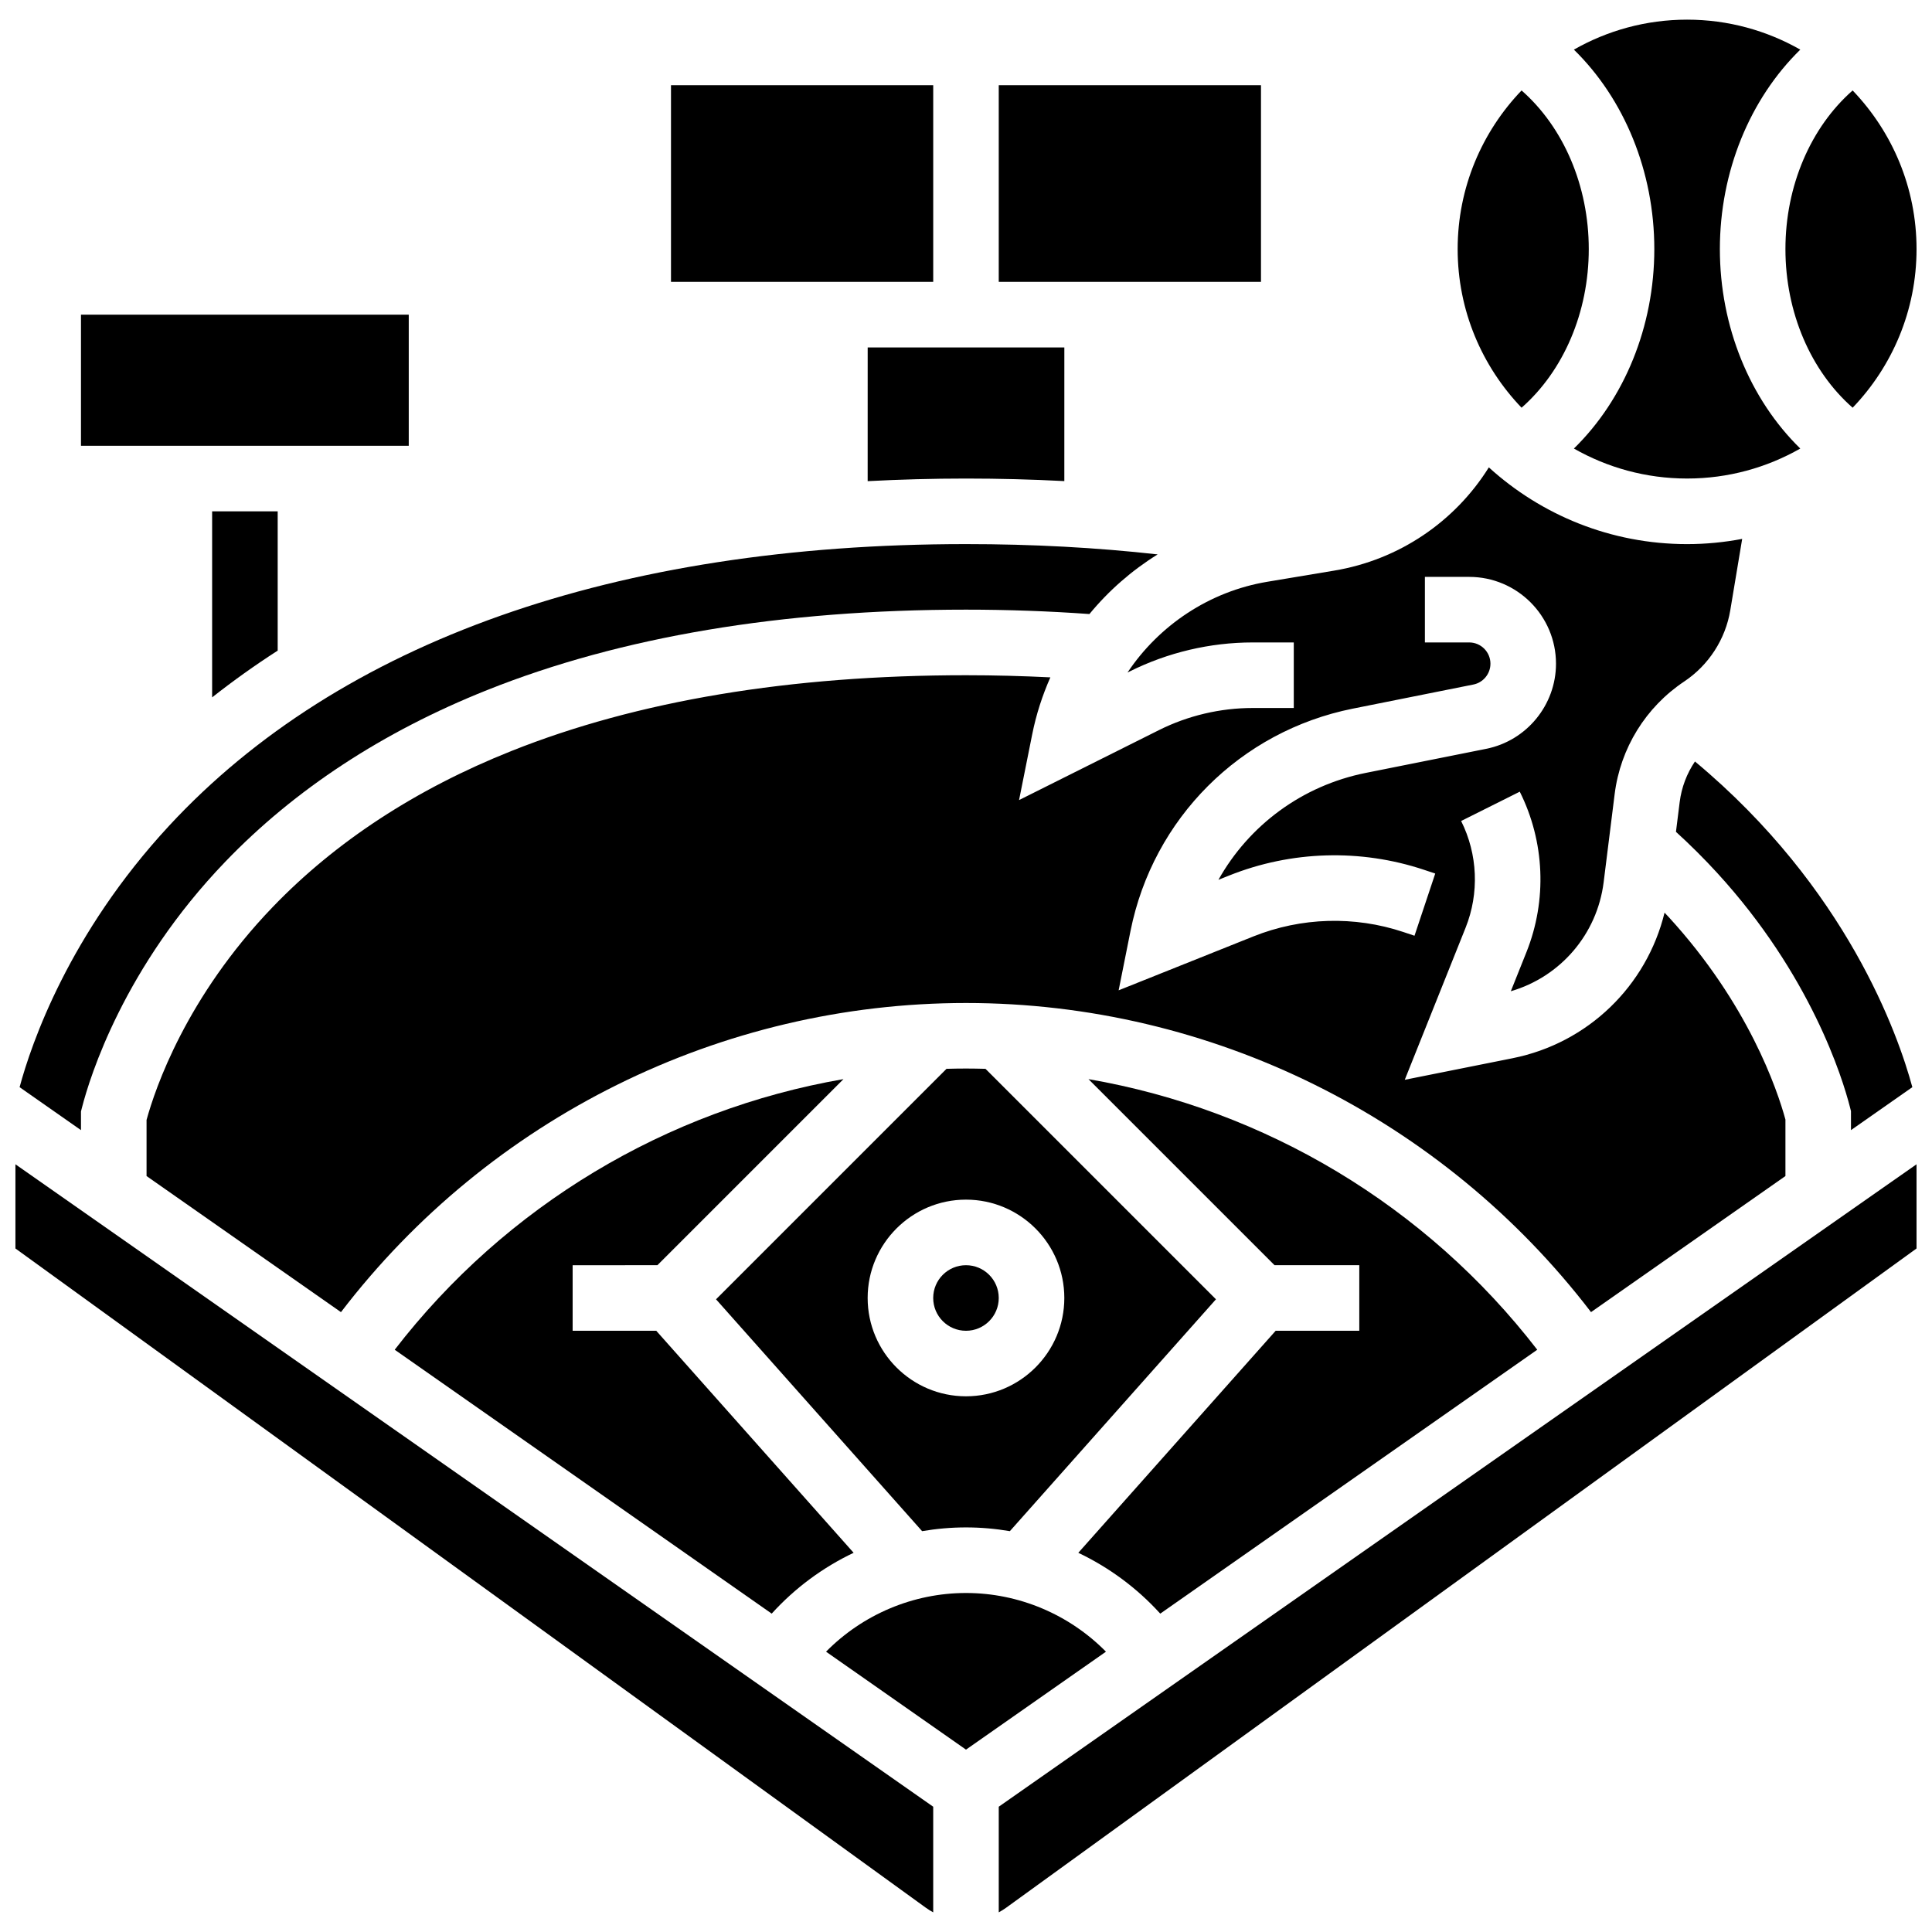
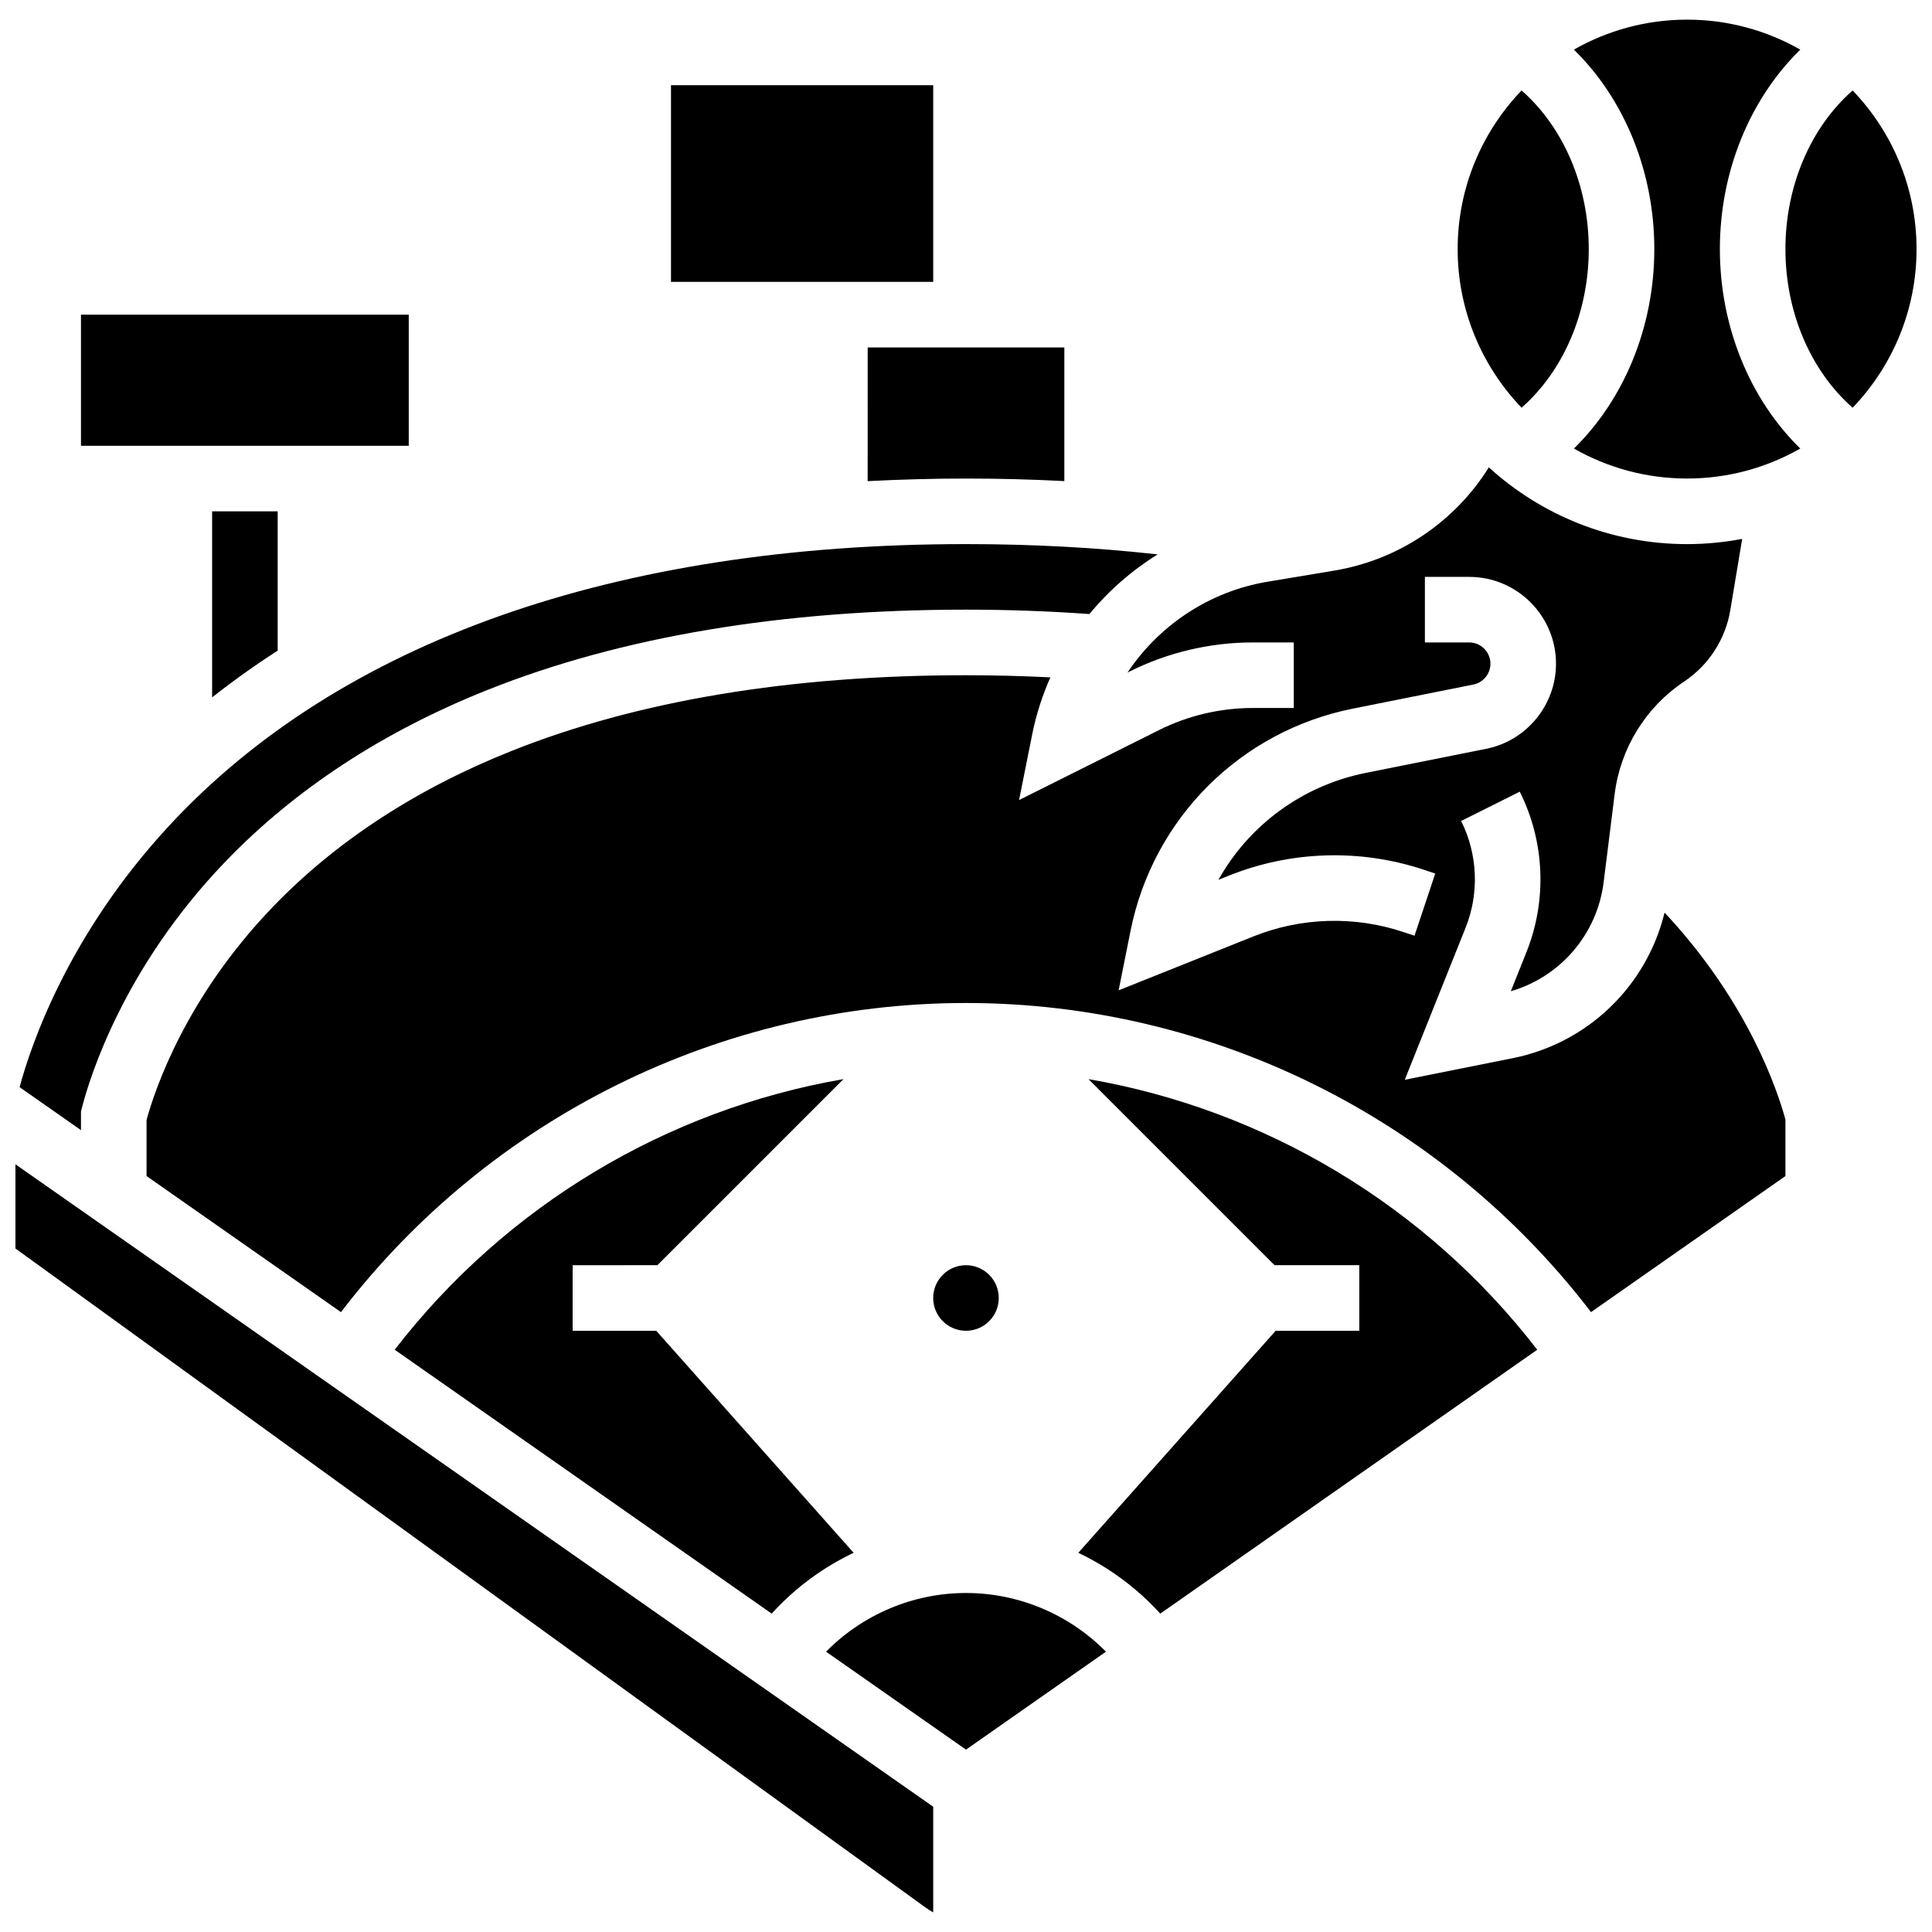
<svg xmlns="http://www.w3.org/2000/svg" width="800px" height="800px" version="1.1" viewBox="144 144 512 512">
  <defs>
    <clipPath id="c">
      <path d="m617 167h34.902v86h-34.902z" />
    </clipPath>
    <clipPath id="b">
      <path d="m148.09 452h243.91v199h-243.91z" />
    </clipPath>
    <clipPath id="a">
-       <path d="m408 452h243.9v199h-243.9z" />
-     </clipPath>
+       </clipPath>
  </defs>
  <path d="m408.68 487.98c0 4.797-3.887 8.688-8.684 8.688-4.801 0-8.688-3.891-8.688-8.688 0-4.797 3.887-8.688 8.688-8.688 4.797 0 8.684 3.891 8.684 8.688" />
  <path d="m318.22 479.29 49.312-49.312c-46.887 8.109-89.496 33.562-118.93 71.715l99.906 69.934c6.16-6.789 13.555-12.246 21.711-16.121l-52.309-58.84h-22.156v-17.371z" />
-   <path d="m400 548.78c3.93 0 7.816 0.344 11.625 0.992l54.617-61.445-61.078-61.078c-1.719-0.043-3.441-0.078-5.164-0.078-1.727 0-3.449 0.031-5.168 0.078l-61.078 61.078 54.617 61.445c3.812-0.648 7.699-0.992 11.629-0.992zm-26.062-60.805c0-14.367 11.691-26.059 26.059-26.059 14.367 0 26.059 11.691 26.059 26.059 0 14.367-11.691 26.059-26.059 26.059-14.367 0-26.059-11.691-26.059-26.059z" />
  <path d="m451.48 571.63 99.906-69.934c-29.43-38.152-72.039-63.605-118.93-71.715l49.309 49.309h22.461v17.371h-22.156l-52.309 58.848c8.156 3.875 15.555 9.332 21.715 16.121z" />
  <g clip-path="url(#c)">
    <path d="m634.97 252.05c10.477-10.93 16.934-25.738 16.934-42.039s-6.457-31.109-16.938-42.039c-11.109 9.758-17.809 25.273-17.809 42.039 0 16.77 6.699 32.285 17.812 42.039z" />
  </g>
  <path d="m565.04 210.01c0-16.77-6.695-32.285-17.809-42.039-10.477 10.93-16.938 25.742-16.938 42.039 0 16.301 6.461 31.109 16.938 42.039 11.113-9.754 17.809-25.27 17.809-42.039z" />
-   <path d="m650.79 432.11c-3.734-13.801-17.305-52.73-57.609-86.312-2.152 3.188-3.562 6.867-4.051 10.777l-0.984 7.867c3.812 3.477 7.461 7.109 10.887 10.848 24.867 27.129 33.25 54.395 35.223 62.105l0.27 1.062v5.039z" />
  <path d="m561.1 262.87c8.859 5.047 19.094 7.945 29.996 7.945 10.906 0 21.141-2.898 29.996-7.945-13.359-13.059-21.309-32.32-21.309-52.859 0-20.535 7.949-39.797 21.312-52.859-8.859-5.043-19.094-7.945-30-7.945s-21.141 2.898-29.996 7.945c13.363 13.062 21.312 32.324 21.312 52.859 0 20.539-7.949 39.801-21.312 52.859z" />
  <path d="m442.8 322.23 0.57-0.285c10.062-5.031 21.332-7.691 32.582-7.691h10.914v17.371h-10.91c-8.57 0-17.148 2.023-24.812 5.859l-37.082 18.543 3.484-17.418c1.051-5.262 2.688-10.312 4.812-15.102-7.312-0.363-14.773-0.566-22.355-0.566-46.555 0-87.09 6.758-120.48 20.082-25.316 10.102-46.605 24.027-63.289 41.387-22.895 23.816-31.109 48.047-33.395 56.383v14.871l51.52 36.066c39.367-51.449 100.64-81.926 165.64-81.926 65 0 126.27 30.477 165.64 81.922l51.52-36.062v-14.973c-2.152-7.871-9.801-30.605-30.93-53.656-0.363-0.395-0.738-0.781-1.105-1.172-4.742 19.426-20.293 34.578-40.262 38.574l-28.586 5.719 16.117-40.289c3.664-9.16 3.234-19.473-1.176-28.297l15.539-7.769c6.629 13.258 7.273 28.754 1.77 42.52l-4.144 10.367c13.148-3.832 22.879-15.105 24.602-28.891l2.918-23.367c1.52-12.16 8.238-23.031 18.438-29.832 6.477-4.316 10.926-11.199 12.203-18.875l3.152-18.91c-4.734 0.895-9.605 1.383-14.594 1.383-20.207 0-38.652-7.707-52.543-20.336-8.992 14.398-23.801 24.496-40.988 27.359l-17.707 2.953c-15.359 2.555-28.691 11.523-37.062 24.059zm59.734 9.562 31.922-6.383c2.625-0.523 4.527-2.848 4.527-5.523 0-3.106-2.527-5.633-5.633-5.633h-11.738v-17.371h11.738c12.688 0 23.004 10.32 23.004 23.004 0 10.93-7.777 20.418-18.496 22.559l-31.918 6.383c-16.867 3.375-30.949 13.883-39.043 28.332l2.828-1.133c16.477-6.59 34.824-7.129 51.656-1.52l2.973 0.992-5.496 16.48-2.973-0.992c-12.941-4.312-27.043-3.898-39.711 1.168l-35.723 14.289 3.144-15.723c5.973-29.828 29.105-52.961 58.938-58.93z" />
  <g clip-path="url(#b)">
    <path d="m148.09 474.86 241.28 174.72c0.625 0.453 1.273 0.848 1.941 1.211v-27.992l-243.22-170.25z" />
  </g>
  <path d="m165.46 438.55 0.273-1.066c2.117-8.211 11.105-37.172 37.969-65.117 18.41-19.156 41.75-34.457 69.371-45.484 35.449-14.148 78.152-21.32 126.92-21.32 11.184 0 22.152 0.406 32.719 1.164 5.109-6.207 11.227-11.559 18.078-15.805-16.172-1.812-33.152-2.731-50.797-2.731-92.895 0-165.9 25.797-211.14 74.602-26.602 28.699-36.547 57.766-39.66 69.32l16.266 11.383z" />
  <path d="m400 566.16c-14.031 0-27.367 5.703-37.09 15.551l37.09 25.961 37.09-25.961c-9.727-9.852-23.059-15.551-37.09-15.551z" />
  <path d="m217.59 316.42v-36.914h-17.375v49.305c5.539-4.363 11.324-8.5 17.375-12.391z" />
  <g clip-path="url(#a)">
-     <path d="m408.68 650.79c0.664-0.363 1.316-0.762 1.941-1.211l241.28-174.72v-22.312l-243.22 170.25z" />
-   </g>
+     </g>
  <path d="m165.46 227.39h86.863v34.746h-86.863z" />
  <path d="m373.94 271.51c8.516-0.445 17.191-0.691 26.059-0.691 8.848 0 17.535 0.23 26.059 0.676l0.004-35.418h-52.117z" />
  <path d="m321.82 166.58h69.492v52.117h-69.492z" />
-   <path d="m408.68 166.58h69.492v52.117h-69.492z" />
</svg>